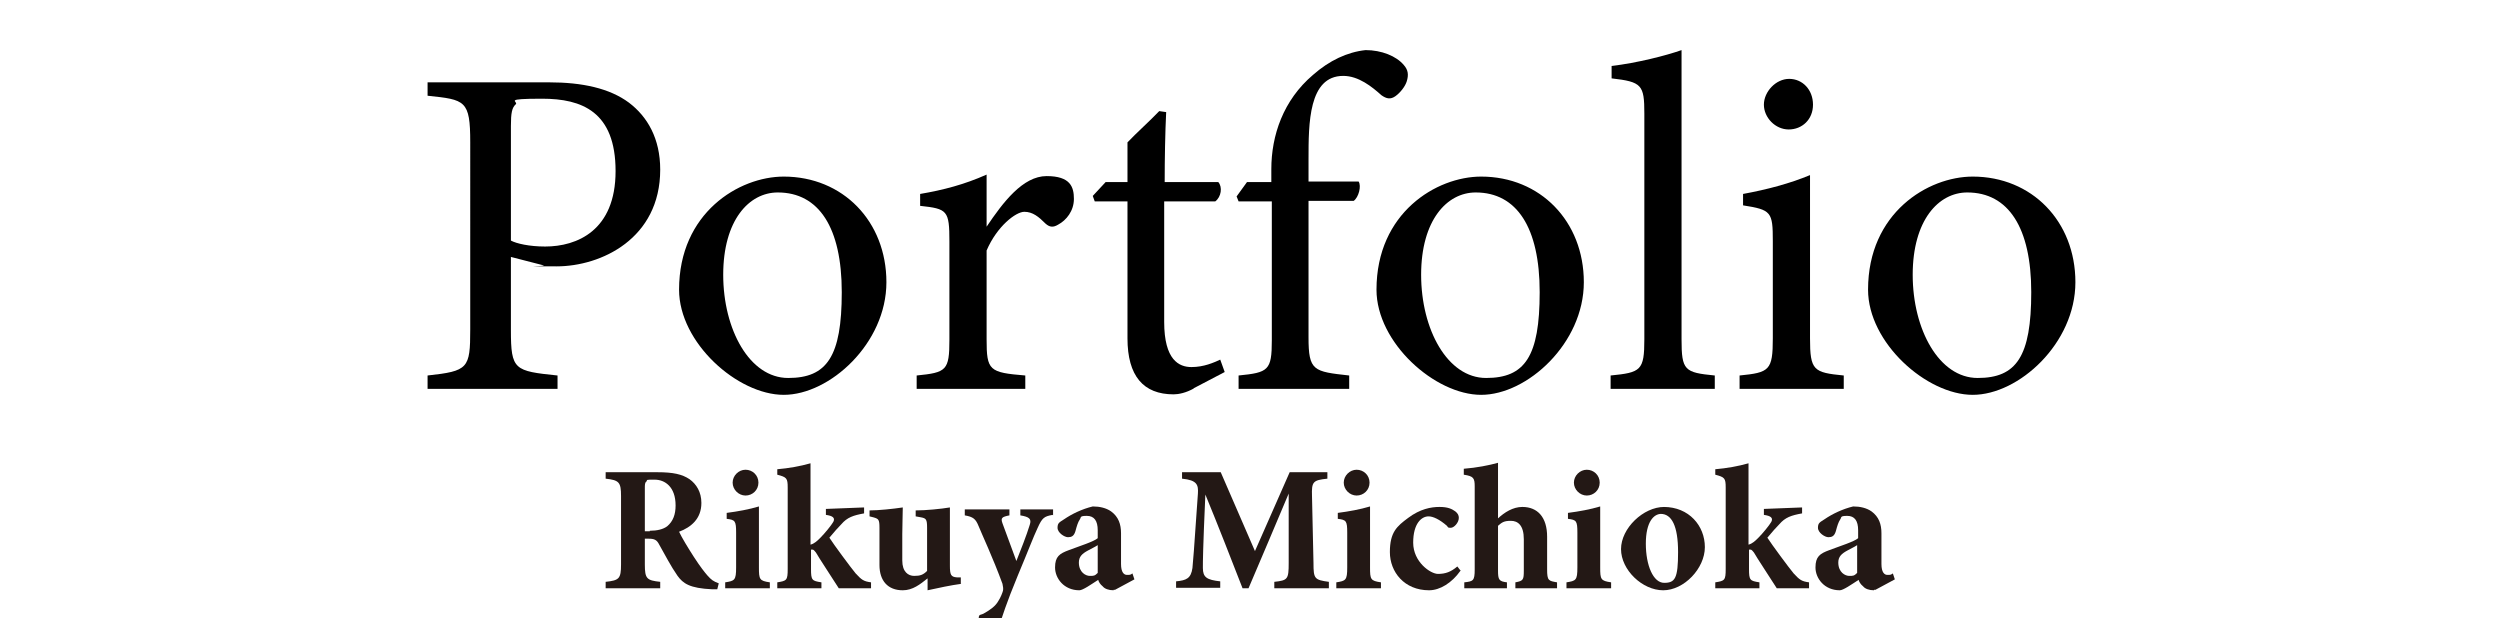
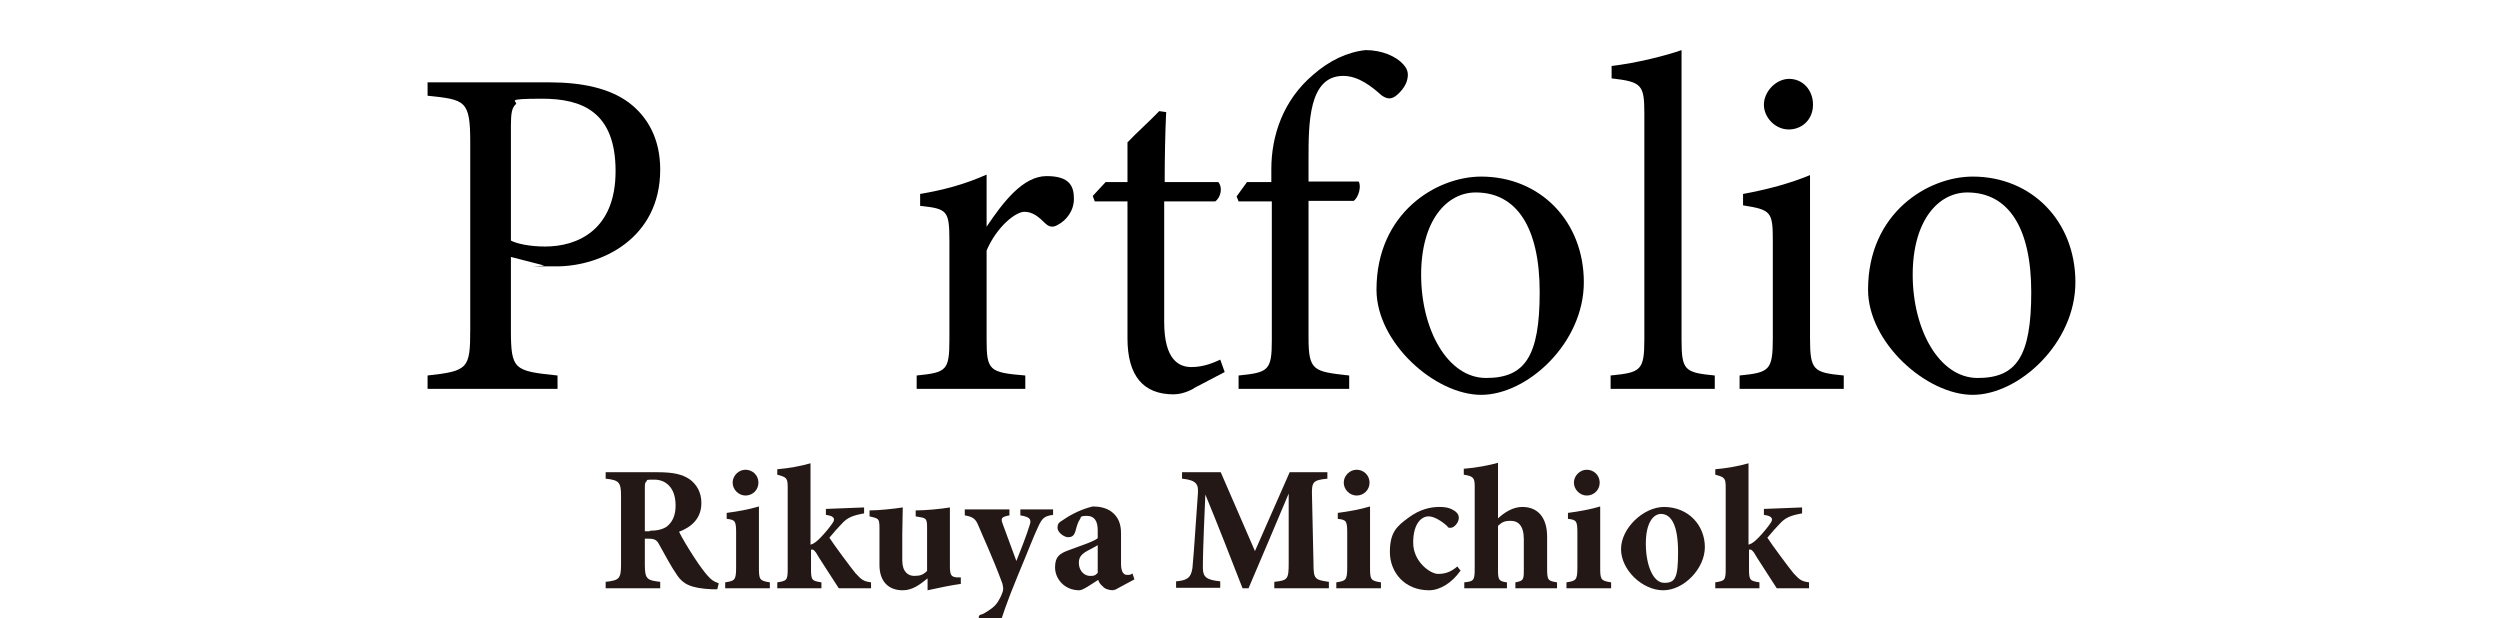
<svg xmlns="http://www.w3.org/2000/svg" id="_レイヤー_1" version="1.1" viewBox="0 0 504 124.6">
  <defs>
    <style>
      .st0 {
        fill: #231815;
      }
    </style>
  </defs>
  <g>
    <path class="st0" d="M144.7,118.8h-1.1c-4.6-.2-5.9-1.2-7-2.7-1.4-2-2.5-4.2-3.7-6.3-.5-1-1-1.2-2.2-1.2h-.7v5.2c0,2.9.4,3.2,3.1,3.5v1.3h-11v-1.3c2.7-.3,3.1-.6,3.1-3.5v-13.8c0-2.8-.4-3.2-3.1-3.5v-1.3h10.4c3.2,0,5,.4,6.5,1.4,1.4,1,2.4,2.6,2.4,4.8,0,3.2-2.1,4.9-4.5,5.8.5,1.1,1.9,3.4,3,5.1,1.3,2,2.1,3,2.7,3.7.8.9,1.2,1.2,2.3,1.6l-.3,1.2h.1ZM131,107c1.5,0,2.7-.3,3.5-.9,1.2-1,1.7-2.4,1.7-4.2,0-3.8-2.2-5.2-4.2-5.2s-1.4,0-1.7.4c-.3.2-.3.6-.3,1.4v8.6h1Z" />
    <path class="st0" d="M146.2,118.6v-1.2c1.9-.3,2.2-.4,2.2-3v-7c0-2.4-.2-2.6-1.9-2.8v-1.2c2.3-.3,4.5-.7,6.5-1.3v12.3c0,2.4.1,2.7,2.2,3v1.2h-9ZM150.3,99.9c-1.4,0-2.6-1.2-2.6-2.6s1.2-2.6,2.6-2.6,2.6,1.1,2.6,2.6-1.2,2.6-2.6,2.6Z" />
    <path class="st0" d="M175.7,118.6h-6.6c-.1-.2-4.5-6.9-4.6-7.2-.3-.4-.5-.6-.7-.6h-.3v3.9c0,2.3.2,2.4,2.1,2.7v1.2h-8.9v-1.2c1.9-.3,2.1-.4,2.1-2.7v-16.4c0-1.9-.2-2.1-2.1-2.6v-1.1c2.3-.2,4.6-.6,6.7-1.2v16.4c.8-.2,1.4-.8,2-1.4.9-.9,2.2-2.5,2.6-3.2.4-.8-.1-1.2-1.5-1.4v-1.2l7.7-.3v1.2c-2.2.4-3.4.8-4.6,2.2-.6.6-1.4,1.5-2.4,2.7.9,1.4,4.3,6,5.3,7.2,1.2,1.3,1.6,1.6,3.1,1.8v1.2h0Z" />
    <path class="st0" d="M193.8,117.7c-2.2.3-4.5.8-6.8,1.3v-2.4c-1.5,1.2-3,2.4-5,2.4-3,0-4.7-1.9-4.7-5.1v-7.5c0-1.7-.2-1.8-1.2-2.1l-.8-.2v-1.2c1.8,0,4.7-.3,6.7-.6,0,1.5-.1,3.4-.1,5.4v5.3c0,2.3,1.2,3.1,2.4,3.1s1.8-.2,2.6-1v-8.7c0-1.7-.2-1.9-1.2-2.1l-1.1-.2v-1.2c2.1,0,5.1-.3,6.9-.6v11.7c0,1.9.2,2.3,1.4,2.4h.8v1.3h.1Z" />
    <path class="st0" d="M212.2,103.8c-1.7.3-2.1.6-3,2.6-.9,1.9-1.9,4.6-4,9.6-2.4,5.8-3.1,8.2-3.8,10.3-.3.8-.7,1-1.3,1-1.4,0-2.8-1-2.8-2.3s.2-.9,1-1.3c1.4-.8,2.4-1.5,3-2.6.4-.6.8-1.6.9-2,.1-.5,0-.8-.1-1.4-1.9-5.2-4.2-10.1-4.8-11.6s-1.1-1.9-2.8-2.2v-1.2h9v1.2c-1.5.3-1.8.5-1.4,1.6l2.8,7.6c.8-2,2.1-5.3,2.7-7.3.4-1.2-.1-1.6-1.9-1.9v-1.2h6.6v1.2h0Z" />
    <path class="st0" d="M224.5,119c-1,0-1.8-.3-2.2-.8-.5-.4-.8-.9-.9-1.3-1.4.9-3.1,2.1-3.8,2.1-3.1,0-4.9-2.4-4.9-4.6s.9-2.8,2.8-3.5c2.1-.8,5-1.7,5.8-2.4v-1.6c0-1.9-.7-2.9-2.2-2.9s-1.1.3-1.4.7c-.4.6-.6,1.3-.9,2.4-.3,1-.8,1.2-1.5,1.2s-2.1-.9-2.1-1.9.4-1.1,1.3-1.7c1.6-1.1,3.7-2.1,5.8-2.6,1.4,0,2.7.3,3.7,1,1.5,1.1,2,2.6,2,4.4v6.2c0,1.7.6,2.2,1.2,2.2s.7,0,1.1-.3l.4,1.2-3.9,2.1h-.3ZM221.3,109.9c-.6.4-1.3.7-2,1.1-1.1.6-1.8,1.2-1.8,2.4,0,2,1.4,2.7,2.2,2.7s1,0,1.6-.6v-5.7h0Z" />
    <path class="st0" d="M256.9,118.6v-1.3c2.7-.3,2.9-.5,2.9-3.8v-14c-2.6,6.2-5.5,13-8.1,19.1h-1.2c-2.3-5.9-4.9-12.6-7.5-18.9-.5,11.3-.5,13.5-.5,14.8,0,1.9.8,2.4,3.5,2.7v1.3h-8.9v-1.3c2.1-.2,3-.6,3.3-2.7.1-1.1.3-3.1,1.1-15,.1-1.7-.1-2.7-3.2-3v-1.3h7.8l6.9,15.9,7-15.9h7.6v1.3c-2.9.3-3.2.6-3.1,3.5l.3,13.5c0,3.2.2,3.4,3.1,3.8v1.3h-11Z" />
    <path class="st0" d="M269.4,118.6v-1.2c1.9-.3,2.2-.4,2.2-3v-7c0-2.4-.2-2.6-1.9-2.8v-1.2c2.3-.3,4.5-.7,6.5-1.3v12.3c0,2.4.1,2.7,2.2,3v1.2h-9ZM273.5,99.9c-1.4,0-2.6-1.2-2.6-2.6s1.2-2.6,2.6-2.6,2.6,1.1,2.6,2.6-1.2,2.6-2.6,2.6Z" />
    <path class="st0" d="M294.4,115.1c-1.7,2.4-4.1,3.9-6.3,3.9-5,0-7.9-3.7-7.9-7.7s1.4-5.2,3.7-6.9c2.4-1.8,4.6-2.2,6.3-2.2s2.5.4,3.2.9c.5.4.7.8.7,1.3,0,1-1,2-1.6,2s-.5,0-.8-.4c-1.5-1.3-2.8-1.9-3.7-1.9-1.4,0-3.1,1.4-3.1,5.3s3.5,6.3,5,6.3,2.6-.4,3.9-1.5l.7.9h-.1Z" />
    <path class="st0" d="M305.5,118.6v-1.2c1.6-.3,1.7-.5,1.7-2.4v-6.3c0-2.8-1.2-3.7-2.6-3.7s-1.8.3-2.6,1v9c0,1.9.2,2.2,1.8,2.4v1.2h-8.6v-1.2c1.8-.2,2.1-.3,2.1-2.6v-16.7c0-1.7-.2-2.1-2.2-2.4v-1.2c2.6-.2,5.1-.7,6.9-1.2v11.2c1.3-1.2,3-2.3,4.9-2.3,3.1,0,5,2.1,5,6v6.6c0,2.3.3,2.3,2,2.6v1.2h-8.4,0Z" />
    <path class="st0" d="M315.8,118.6v-1.2c1.9-.3,2.2-.4,2.2-3v-7c0-2.4-.2-2.6-1.9-2.8v-1.2c2.3-.3,4.5-.7,6.5-1.3v12.3c0,2.4.1,2.7,2.2,3v1.2h-9ZM319.9,99.9c-1.4,0-2.6-1.2-2.6-2.6s1.2-2.6,2.6-2.6,2.6,1.1,2.6,2.6-1.2,2.6-2.6,2.6Z" />
    <path class="st0" d="M335.4,102.2c5.1,0,8.3,3.8,8.3,8.1s-4.2,8.7-8.4,8.7-8.5-4.1-8.5-8.3,4.5-8.5,8.7-8.5h-.1ZM334.9,103.6c-1.5,0-3.1,1.6-3.1,6s1.5,7.9,3.7,7.9,2.8-.9,2.8-6.2-1.3-7.7-3.5-7.7h.1Z" />
    <path class="st0" d="M364.8,118.6h-6.6c-.1-.2-4.5-6.9-4.6-7.2-.3-.4-.5-.6-.7-.6h-.3v3.9c0,2.3.2,2.4,2.1,2.7v1.2h-8.9v-1.2c1.9-.3,2.1-.4,2.1-2.7v-16.4c0-1.9-.2-2.1-2.1-2.6v-1.1c2.3-.2,4.6-.6,6.7-1.2v16.4c.8-.2,1.4-.8,2-1.4.9-.9,2.2-2.5,2.6-3.2.4-.8-.1-1.2-1.5-1.4v-1.2l7.7-.3v1.2c-2.2.4-3.4.8-4.6,2.2-.6.6-1.4,1.5-2.4,2.7.9,1.4,4.3,6,5.3,7.2,1.2,1.3,1.6,1.6,3.1,1.8v1.2h0Z" />
-     <path class="st0" d="M377.8,119c-1,0-1.8-.3-2.2-.8-.5-.4-.8-.9-.9-1.3-1.4.9-3.1,2.1-3.8,2.1-3.1,0-4.9-2.4-4.9-4.6s.9-2.8,2.8-3.5c2.1-.8,5-1.7,5.8-2.4v-1.6c0-1.9-.7-2.9-2.2-2.9s-1.1.3-1.4.7c-.4.6-.6,1.3-.9,2.4-.3,1-.8,1.2-1.5,1.2s-2.1-.9-2.1-1.9.4-1.1,1.3-1.7c1.6-1.1,3.7-2.1,5.8-2.6,1.4,0,2.7.3,3.7,1,1.5,1.1,2,2.6,2,4.4v6.2c0,1.7.6,2.2,1.2,2.2s.7,0,1.1-.3l.4,1.2-3.9,2.1h-.3ZM374.4,109.9c-.6.4-1.3.7-2,1.1-1.1.6-1.8,1.2-1.8,2.4,0,2,1.4,2.7,2.2,2.7s1,0,1.6-.6v-5.7h0Z" />
  </g>
  <g>
    <path d="M110.7,16.6c6.7,0,12.2,1.2,16.1,4.1,3.7,2.8,6.3,7.2,6.3,13.5,0,13.9-11.9,19.5-20.9,19.5s-2,0-2.6-.2l-6.6-1.7v14.8c0,8,.7,8.2,9.4,9.1v2.7h-26.2v-2.7c8.2-.9,8.6-1.4,8.6-9.3V28.7c0-8.5-1-8.6-8.6-9.4v-2.7h24.5ZM103,48.5c1.1.6,3.7,1.2,6.9,1.2,6.4,0,14.2-3.2,14.2-15.2s-6.8-14.6-14.8-14.6-4.8.5-5.3,1.1c-.8.7-1,1.8-1,4.4v23.1Z" />
-     <path d="M158,35.6c11.9,0,20.7,9,20.7,21.3s-11.4,22.7-20.7,22.7-21.1-10.5-21.1-21.2c0-15.5,12.1-22.8,21.1-22.8ZM156.8,38.8c-5.8,0-11,5.6-11,16.6s5.3,20.8,13.1,20.8,10.8-4.3,10.8-17.3-4.6-20.1-12.9-20.1Z" />
    <path d="M206.7,78.4h-21.9v-2.7c6-.6,6.6-1,6.6-7.2v-19.8c0-6.3-.4-6.6-5.9-7.2v-2.4c4.7-.8,8.9-1.9,13.4-3.9v10.5c3.3-4.9,7.3-10.2,12.1-10.2s5.5,2.2,5.5,4.6-1.5,4.3-3.2,5.2c-1,.6-1.7.5-2.5-.2-1.4-1.4-2.6-2.4-4.3-2.4s-5.5,2.9-7.6,7.8v17.9c0,6.3.5,6.7,7.8,7.3v2.7Z" />
    <path d="M240.7,78.3c-1.6.9-3.1,1.2-4.1,1.2-6.1,0-9.3-3.7-9.3-11.3v-27.6h-6.6l-.4-1.1,2.6-2.8h4.4v-8c1.8-1.9,4.6-4.4,6.4-6.3l1.4.2c-.2,4-.3,9.5-.3,14.1h10.8c.9,1,.6,3-.6,3.9h-10.3v24.3c0,7.7,3,9.1,5.5,9.1s4.5-.9,5.8-1.5l.9,2.5-6.3,3.3Z" />
    <path d="M256.3,36.7v-2.6c0-6.8,2.4-13.9,8.4-19,3.3-2.9,6.9-4.6,10.6-5,3.2,0,6.2,1.2,7.7,3,.9,1,1,2,.6,3.3-.3,1-1.3,2.3-2.3,3-1,.7-1.8.5-2.8-.2-1.9-1.7-4.6-3.9-7.7-3.9-7,0-7,9.6-7,16.8v4.5h10.1c.6.9,0,3.2-1,3.9h-9.1v27.5c0,6.8,1,6.9,8.2,7.7v2.7h-22.3v-2.7c6-.6,6.7-1,6.7-7.1v-28h-6.7l-.4-1,2.1-2.9h5Z" />
    <path d="M298.6,35.6c11.9,0,20.7,9,20.7,21.3s-11.4,22.7-20.7,22.7-21.1-10.5-21.1-21.2c0-15.5,12.1-22.8,21.1-22.8ZM297.5,38.8c-5.8,0-11,5.6-11,16.6s5.3,20.8,13.1,20.8,10.8-4.3,10.8-17.3-4.6-20.1-12.9-20.1Z" />
    <path d="M324.7,78.4v-2.7c6.1-.6,6.8-1,6.8-7.3V22.9c0-5.8-.5-6.4-6.6-7.1v-2.5c5.1-.6,11-2.1,14.1-3.2v58.3c0,6.3.6,6.7,6.7,7.3v2.7h-21.1Z" />
    <path d="M350.7,78.4v-2.7c6-.6,6.7-1,6.7-7.5v-19.6c0-5.9-.3-6.3-6-7.2v-2.3c4.9-.9,9.4-2.1,13.5-3.8v32.9c0,6.5.7,6.9,6.8,7.5v2.7h-21ZM360.6,26.1c-2.7,0-5-2.4-5-5s2.4-5.2,5.1-5.2,4.8,2.2,4.8,5.2-2.2,5-4.9,5Z" />
    <path d="M397.7,35.6c11.9,0,20.7,9,20.7,21.3s-11.4,22.7-20.7,22.7-21.1-10.5-21.1-21.2c0-15.5,12.1-22.8,21.1-22.8ZM396.6,38.8c-5.8,0-11,5.6-11,16.6s5.3,20.8,13.1,20.8,10.8-4.3,10.8-17.3-4.6-20.1-12.9-20.1Z" />
  </g>
</svg>